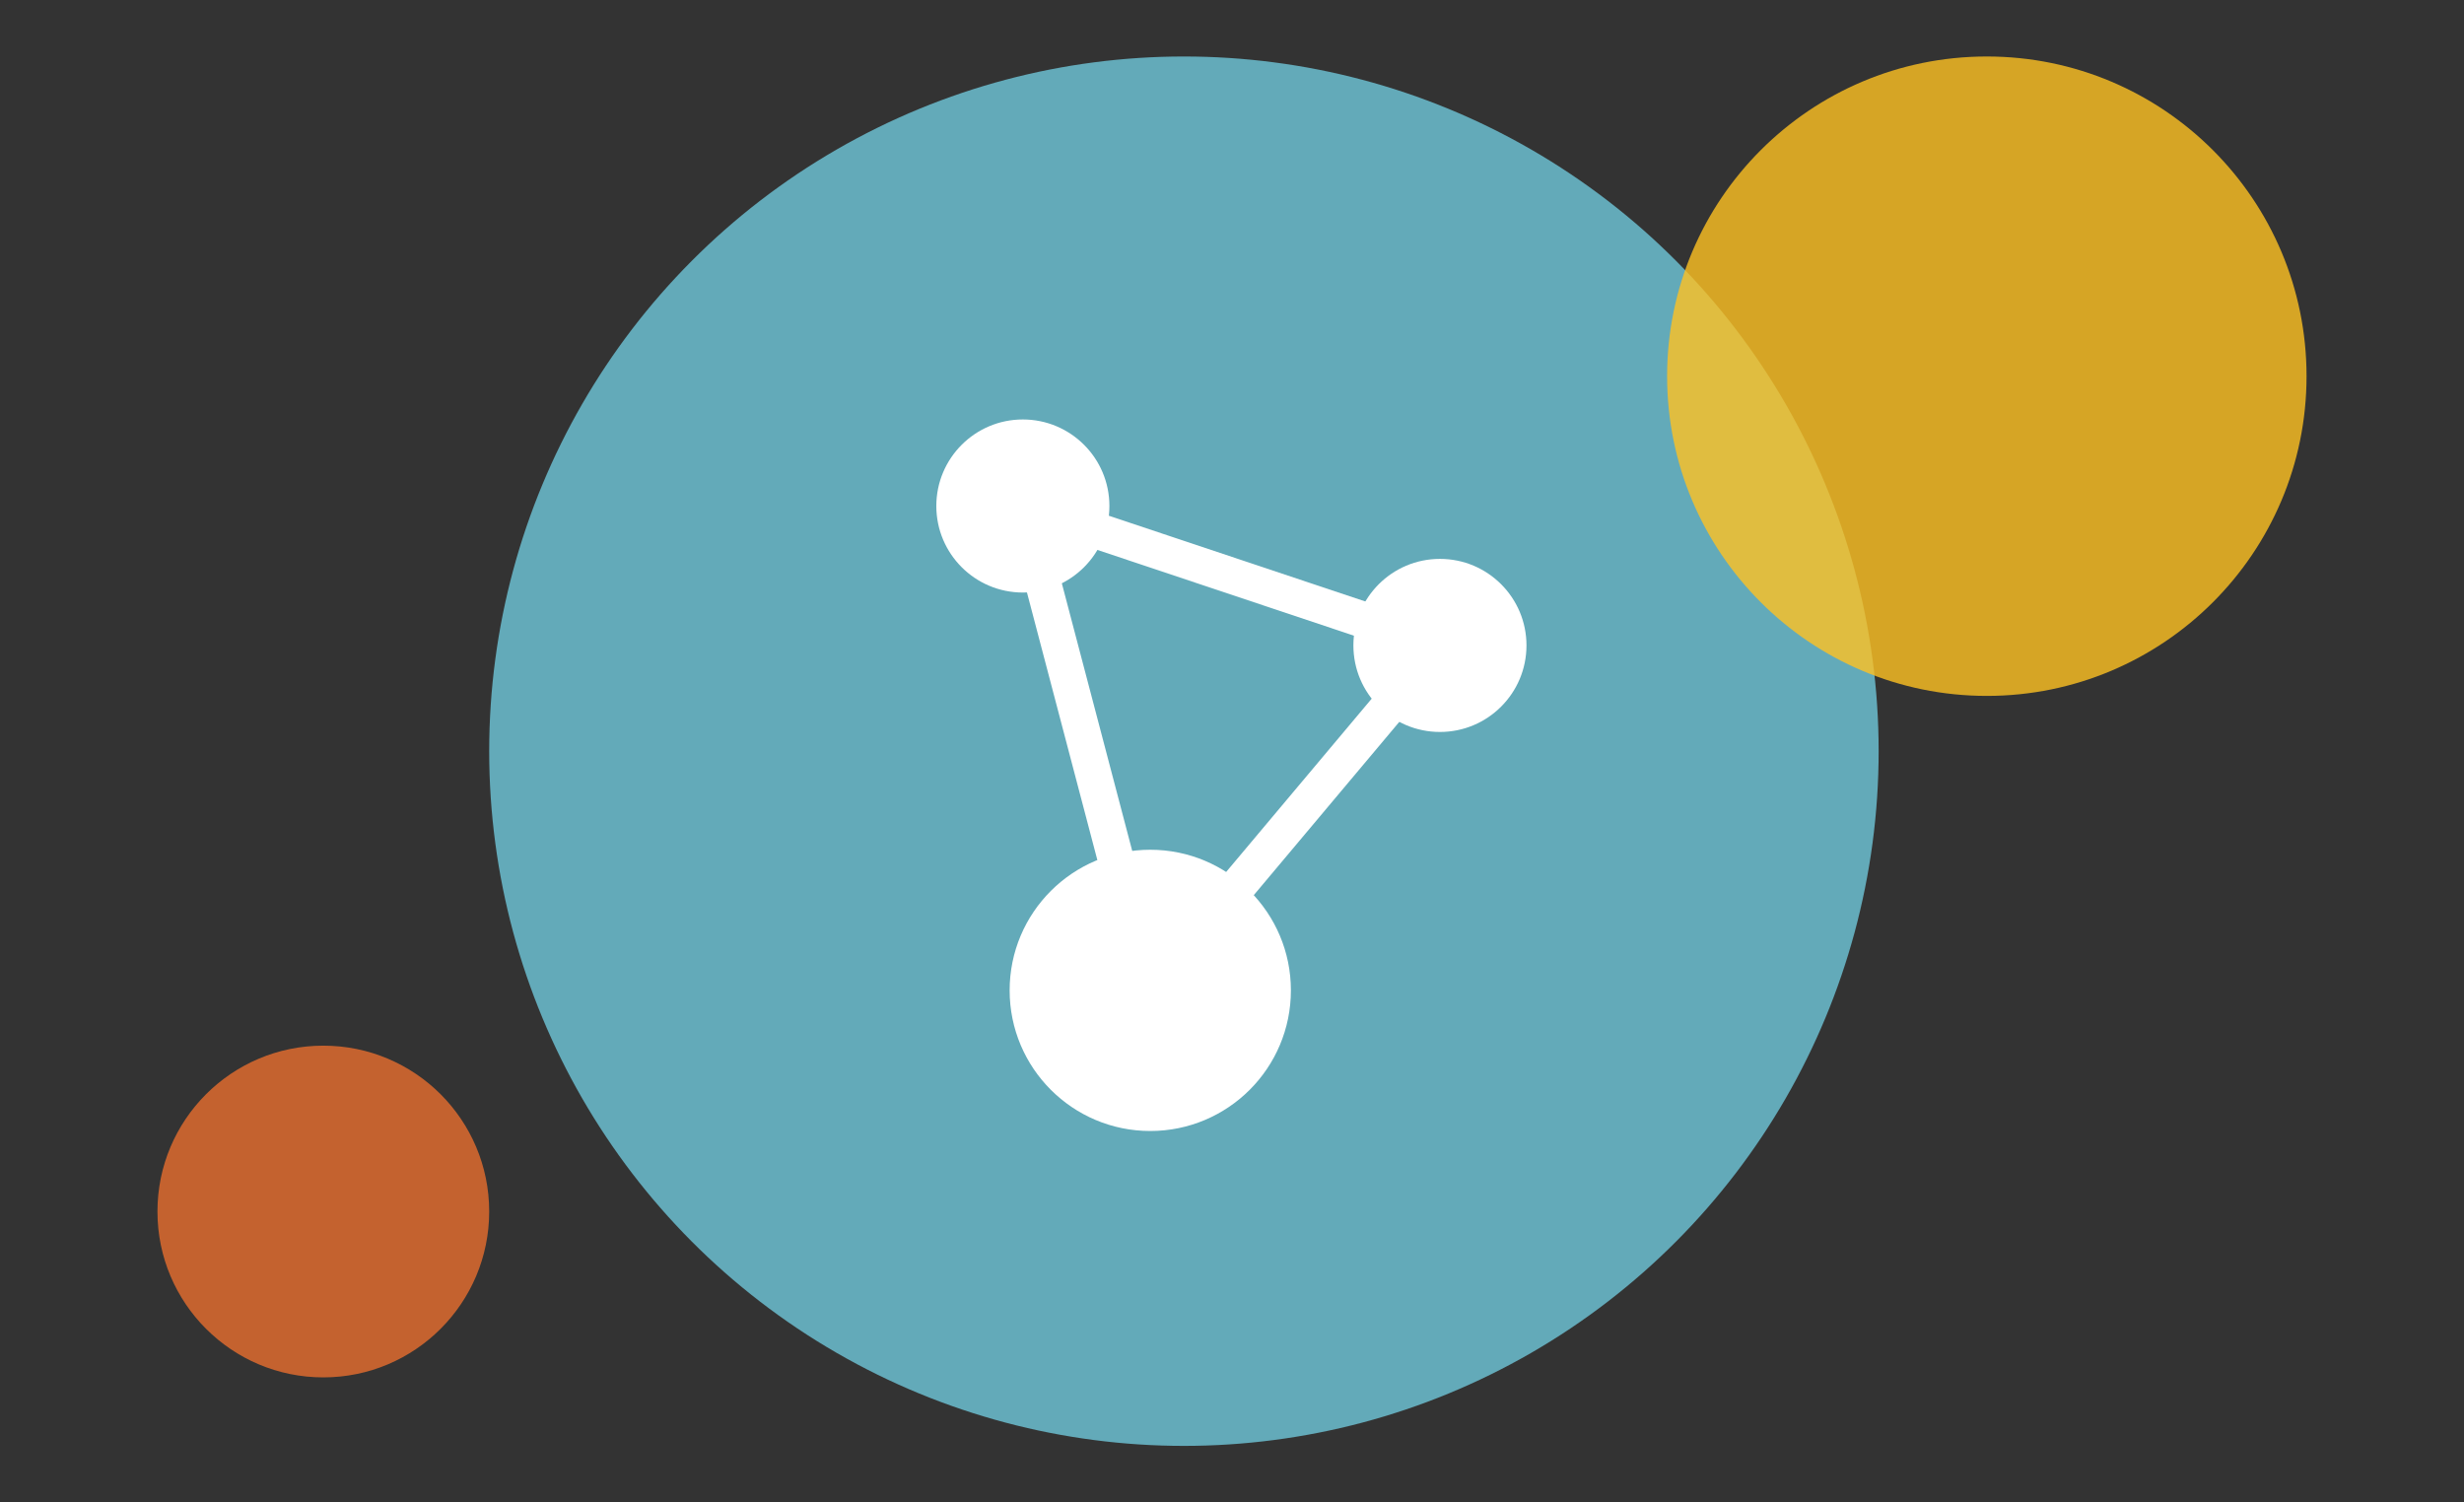
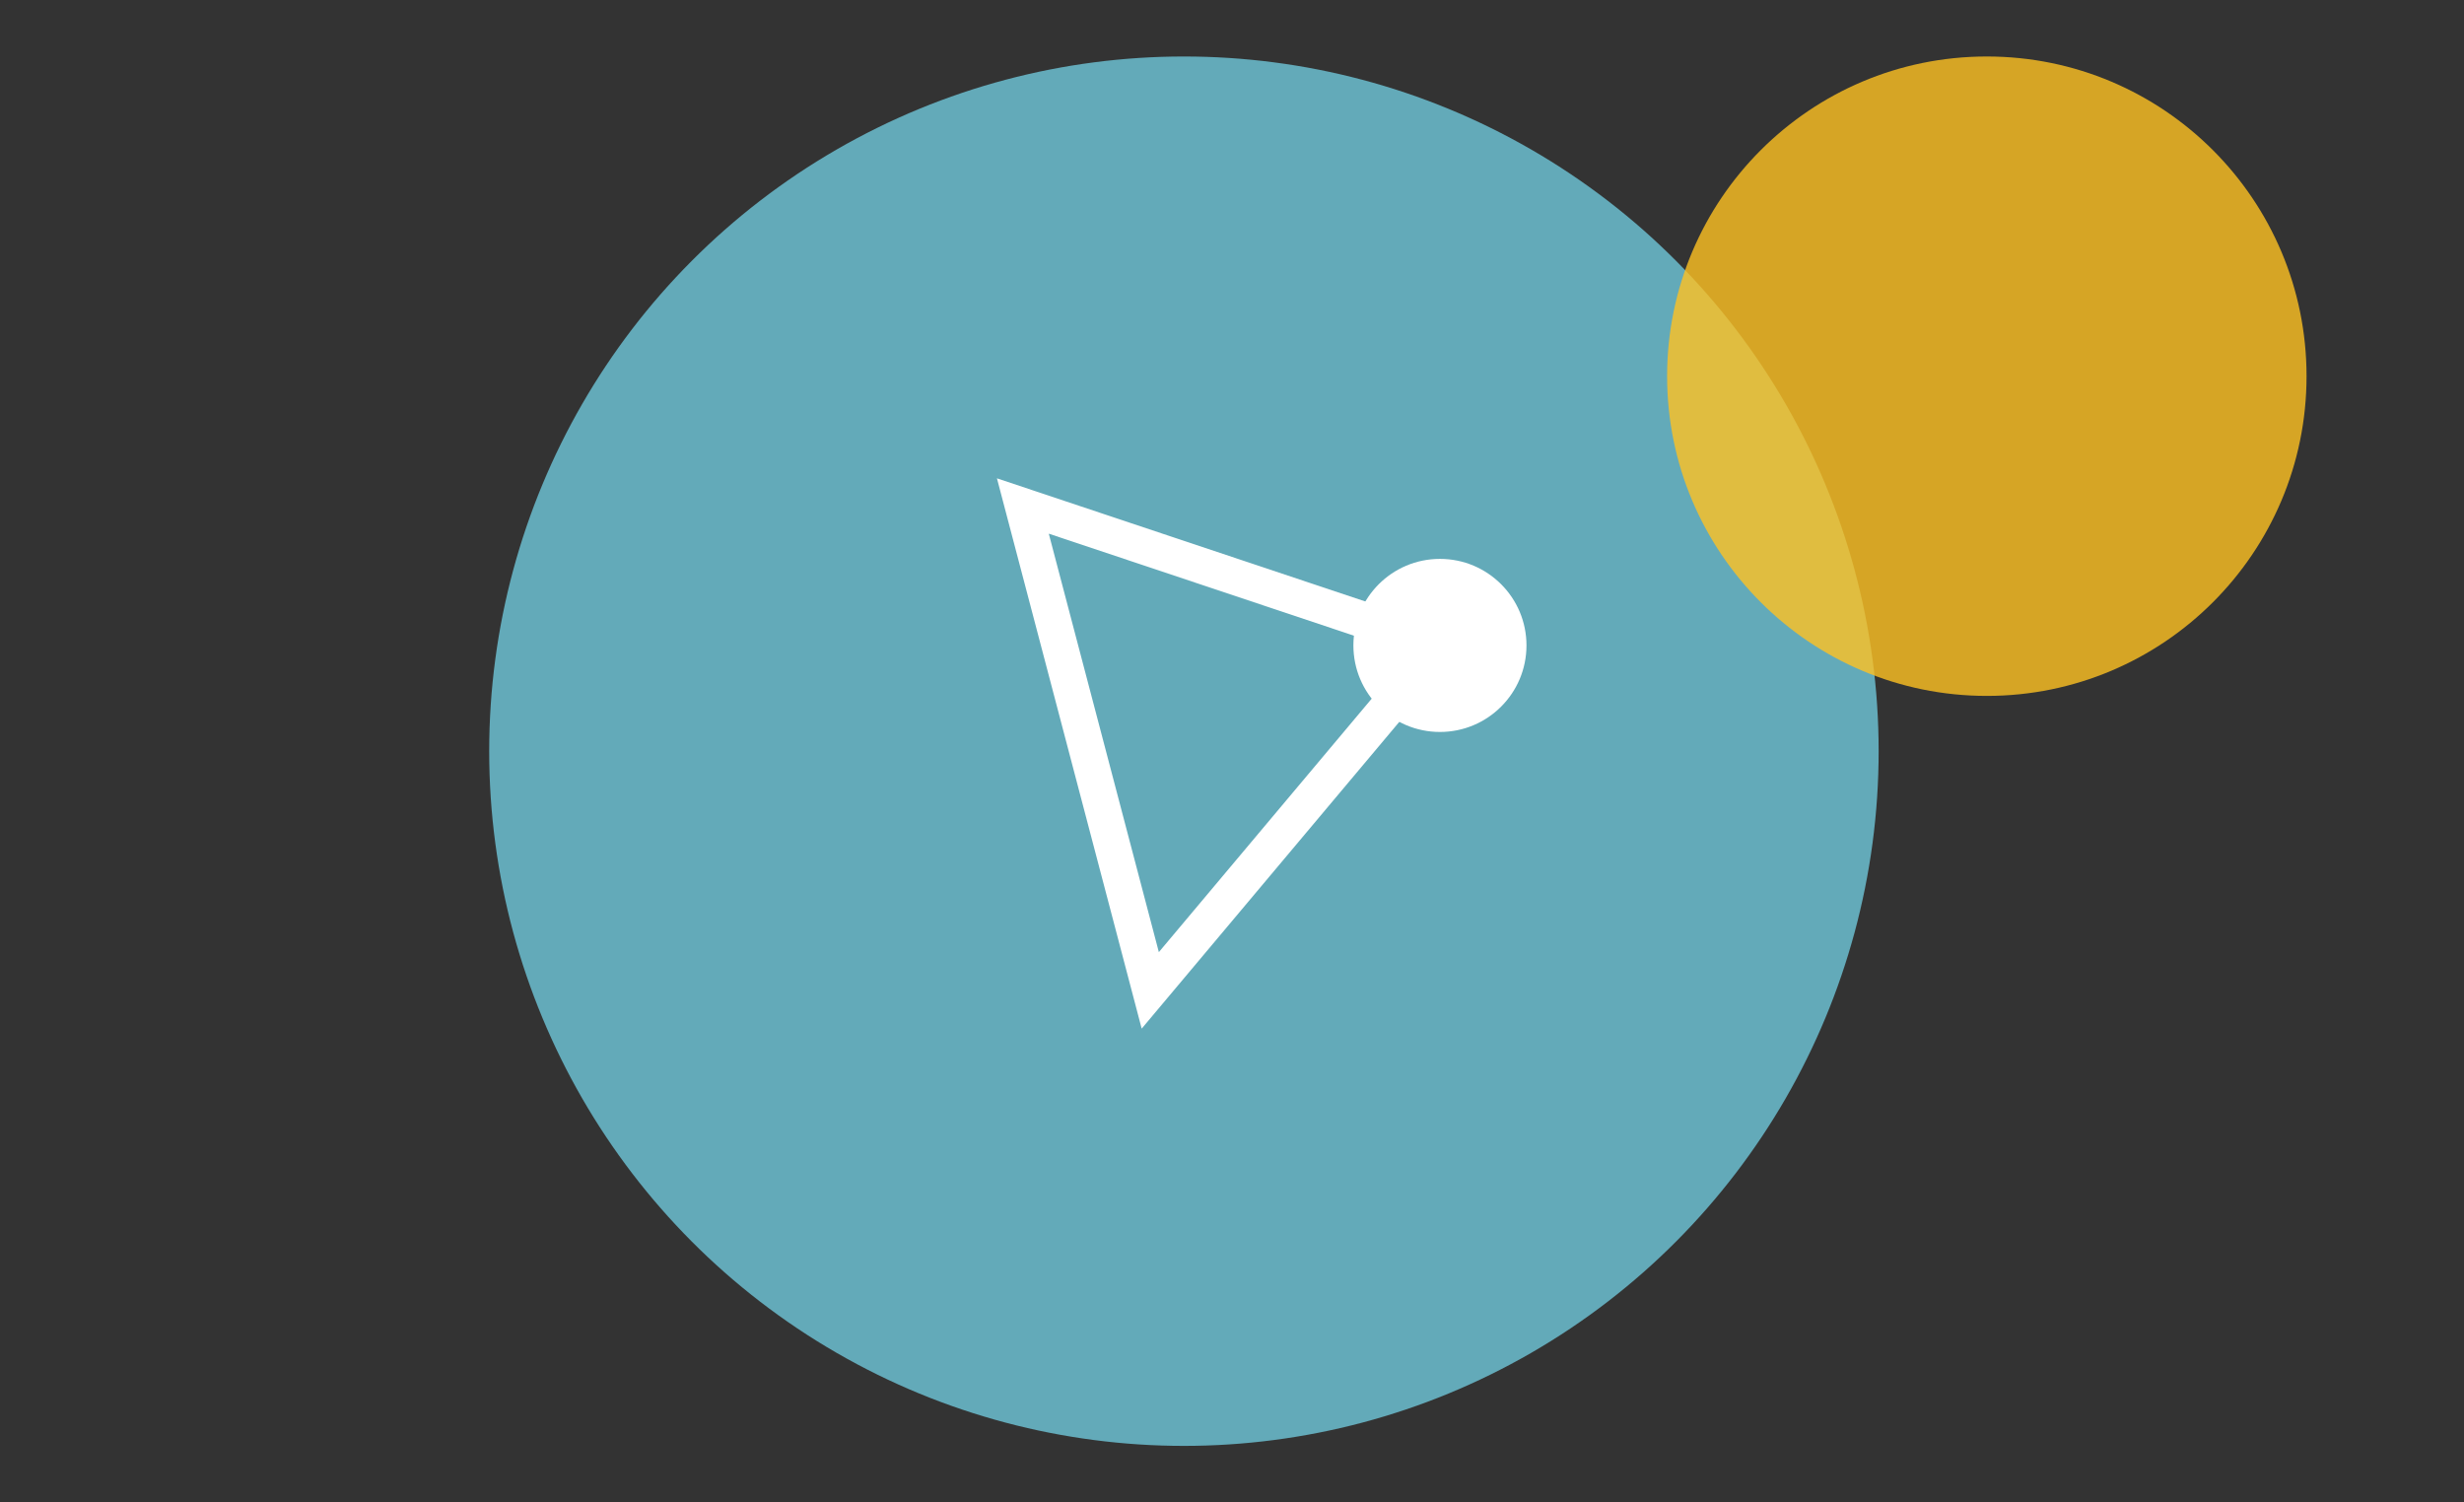
<svg xmlns="http://www.w3.org/2000/svg" id="Layer_1" data-name="Layer 1" version="1.1" viewBox="0 0 205 125">
  <rect x="0" y="0" width="205" height="125" fill="#333333" stroke="none" />
  <defs>
    <style> .cls-1 { fill: #6ec4d7; } .cls-1, .cls-2 { opacity: .9; } .cls-1, .cls-3, .cls-4 { isolation: isolate; } .cls-1, .cls-3, .cls-4, .cls-5 { stroke-width: 0px; } .cls-6 { fill: none; stroke: #fff; stroke-miterlimit: 10; stroke-width: 3px; } .cls-3 { fill: #ffc222; } .cls-3, .cls-4 { opacity: .8; } .cls-4 { fill: #e86e2f; } .cls-5 { fill: #fff; } </style>
  </defs>
  <g class="cls-2">
    <circle class="cls-1" cx="98.5" cy="62.5" r="57.8" />
  </g>
-   <circle class="cls-4" cx="26.9" cy="100.8" r="13.8" />
  <circle class="cls-3" cx="165.3" cy="31.3" r="26.6" />
  <g>
    <circle class="cls-5" cx="119.8" cy="53.7" r="7.2" />
-     <circle class="cls-5" cx="95.7" cy="82.4" r="11.7" />
-     <circle class="cls-5" cx="85.1" cy="42.1" r="7.2" />
    <polygon class="cls-6" points="119.8 53.7 95.7 82.4 85.1 42.1 119.8 53.7" />
  </g>
</svg>